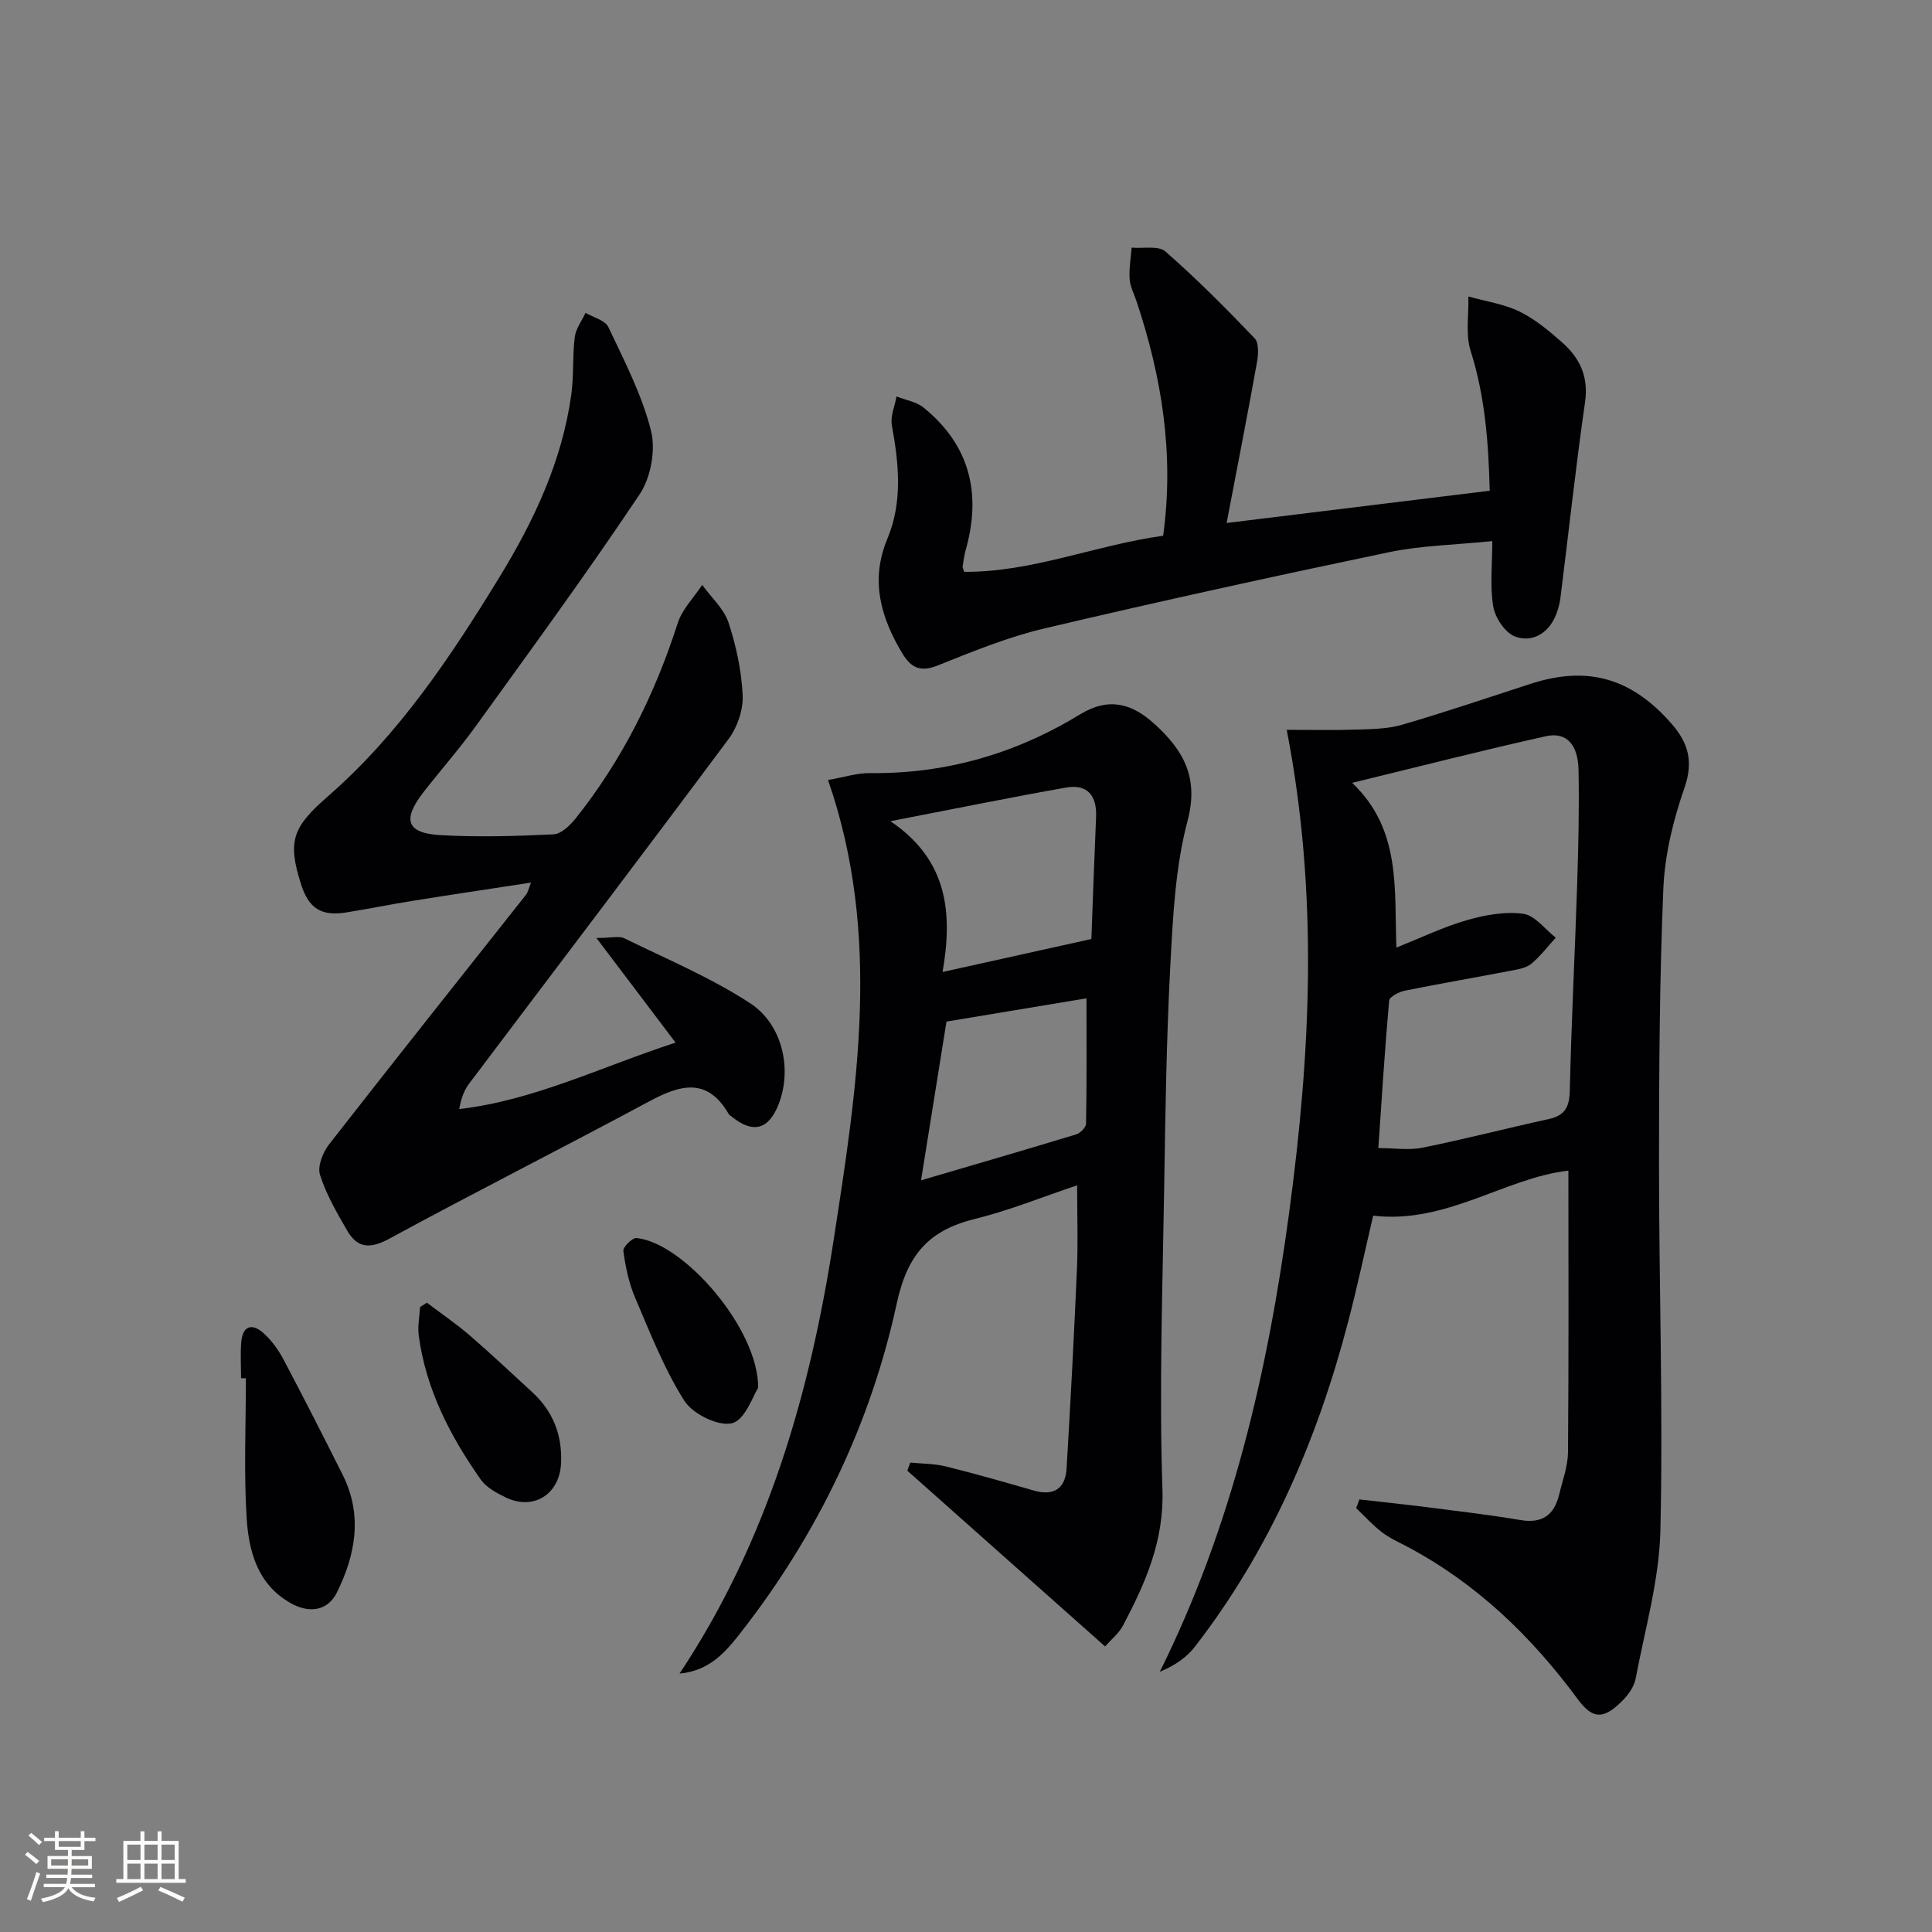
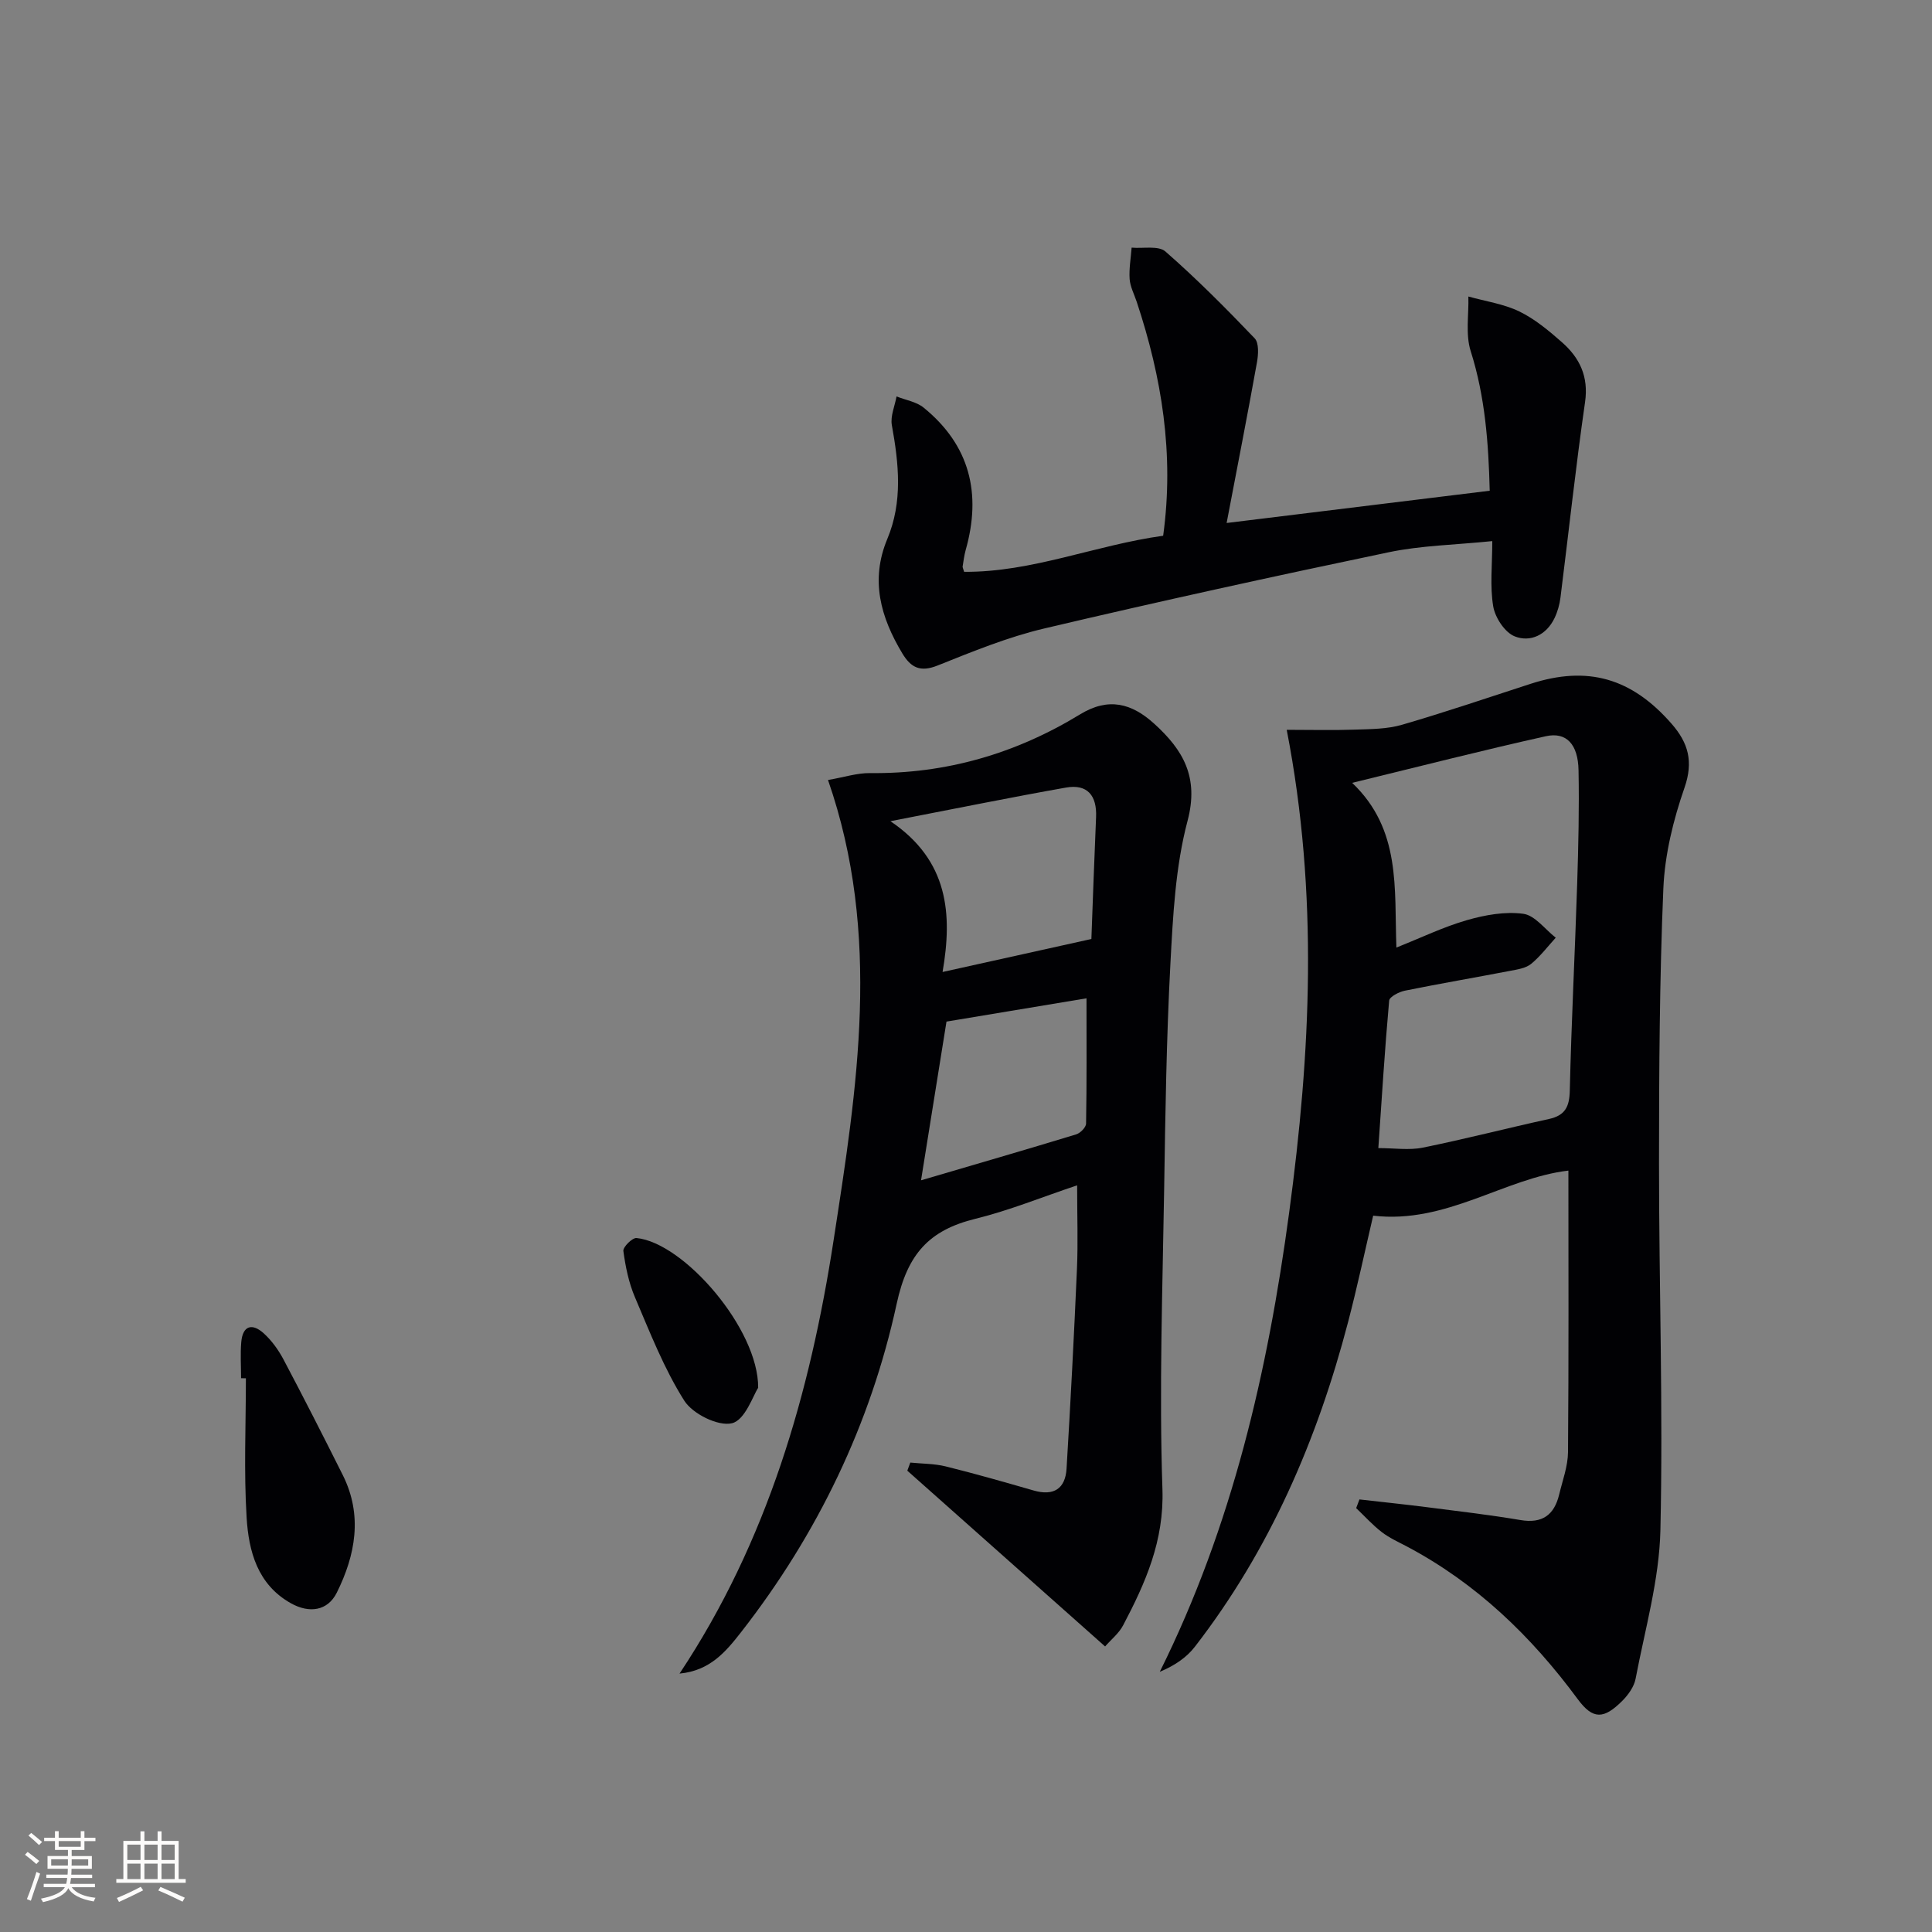
<svg xmlns="http://www.w3.org/2000/svg" enable-background="new 0 0 400 400" viewBox="0 0 400 400">
  <rect x="0" y="0" width="400" height="400" fill="#808080" stroke="none" />
  <g fill="#010104">
    <path d="m281.46 310.44c4.69.54 9.39 1.02 14.08 1.62 6.42.82 12.86 1.57 19.25 2.65 4.54.77 7-1.06 8.02-5.29.7-2.91 1.8-5.84 1.83-8.76.16-19.44.08-38.87.08-58.3-13.2 1.54-25.31 11.12-40.42 9.33-1.7 7.27-3.28 14.71-5.2 22.05-6.37 24.36-16.19 47.13-31.7 67.18-1.71 2.22-4.13 3.89-7.28 5.21 15.02-30.2 22.37-62.26 26.79-95.11 4.43-32.9 6.12-65.83-.51-99.92 5.08 0 9.64.12 14.2-.04 3.25-.11 6.62-.11 9.69-1.01 8.93-2.6 17.75-5.6 26.6-8.47 11.8-3.83 20.94-1.21 29.23 8.31 3.42 3.93 4.52 7.77 2.64 13.19-2.32 6.67-4.08 13.83-4.38 20.86-.8 18.95-.89 37.94-.9 56.92 0 25.31.86 50.63.29 75.92-.23 10.29-3.19 20.53-5.13 30.76-.31 1.66-1.52 3.36-2.76 4.6-3.8 3.79-6.05 3.96-9.22-.34-9.63-13.05-21-24.01-35.42-31.64-1.77-.93-3.63-1.77-5.19-2.98-1.9-1.47-3.52-3.28-5.27-4.94.21-.6.45-1.2.68-1.8zm7.65-114.26c5.12-2.03 9.75-4.28 14.62-5.68 3.74-1.07 7.88-1.82 11.65-1.31 2.42.33 4.49 3.21 6.72 4.95-1.67 1.83-3.19 3.85-5.08 5.41-1.07.88-2.74 1.15-4.19 1.42-7.32 1.41-14.67 2.66-21.97 4.14-1.22.25-3.18 1.26-3.25 2.06-.9 10.02-1.52 20.07-2.24 30.53 3.28 0 6.34.48 9.17-.09 8.76-1.77 17.41-4.02 26.14-5.93 3.39-.74 4.26-2.56 4.33-5.93.33-14.28 1.07-28.54 1.53-42.82.25-7.81.43-15.64.28-23.45-.1-5.39-2.51-8-6.78-7.05-13.05 2.9-26.01 6.22-40.09 9.65 10.17 9.68 8.7 21.83 9.16 34.1z" />
    <path d="m140.69 346.5c18.19-27.36 27.01-57.99 31.9-89.74 4.85-31.47 10.01-63.16-1.16-95.27 3.33-.57 6.01-1.46 8.68-1.43 15.72.19 30.19-4.03 43.51-12.16 5.88-3.59 10.68-2.3 15.34 1.93 5.99 5.43 9.31 11.06 6.91 20.12-2.52 9.51-3.02 19.67-3.55 29.59-.82 15.44-1.05 30.92-1.29 46.39-.33 20.8-1.06 41.63-.36 62.4.36 10.68-3.5 19.36-8.13 28.16-.88 1.68-2.51 2.97-3.74 4.39-13.89-12.34-27.42-24.37-40.95-36.39.21-.56.41-1.12.62-1.68 2.44.25 4.95.21 7.31.79 6.11 1.51 12.17 3.25 18.22 4.99 4.15 1.2 6.57-.36 6.82-4.53.83-13.76 1.55-27.53 2.15-41.3.24-5.47.04-10.97.04-17.35-7.36 2.46-14.07 5.21-21.04 6.92-9.57 2.35-14.08 7.24-16.32 17.59-5.4 24.9-16.38 47.68-32.16 67.93-3.18 4.07-6.45 8.05-12.8 8.65zm43.66-176.48c12.06 8.14 12.86 19.24 10.8 31.22 10.82-2.4 20.47-4.54 30.81-6.83.3-8.05.6-16.65.97-25.25.19-4.43-1.78-6.89-6.24-6.1-11.52 2.04-23 4.38-36.34 6.96zm11.61 41.49c-1.85 11.54-3.49 21.76-5.27 32.86 11.23-3.3 21.69-6.33 32.12-9.51.86-.26 2.04-1.46 2.05-2.24.15-8.4.09-16.81.09-25.93-9.84 1.63-19.76 3.28-28.99 4.82z" />
-     <path d="m109.95 182.73c-8.58 1.32-16.56 2.5-24.52 3.78-4.59.73-9.15 1.67-13.74 2.4-5.21.83-7.79-.84-9.38-5.89-2.81-8.87-1.77-11.74 5.56-18.13 14.75-12.85 25.46-28.92 35.55-45.42 7.16-11.7 12.95-24.01 14.86-37.77.54-3.93.23-7.98.72-11.92.22-1.74 1.46-3.35 2.23-5.01 1.62.96 4.06 1.53 4.72 2.94 3.31 7 6.96 14.02 8.83 21.45 1.01 4.01-.03 9.71-2.35 13.18-10.89 16.3-22.48 32.14-33.96 48.05-3.4 4.72-7.28 9.09-10.85 13.7-4.39 5.66-3.42 8.43 3.61 8.82 7.77.43 15.59.21 23.37-.17 1.6-.08 3.44-1.86 4.6-3.32 9.64-12.09 16.39-25.69 21.11-40.4.93-2.89 3.34-5.3 5.07-7.92 1.87 2.58 4.49 4.92 5.45 7.8 1.6 4.84 2.7 10.01 2.93 15.1.14 2.98-1.11 6.58-2.92 9.01-17.78 23.89-35.82 47.59-53.73 71.37-1.03 1.37-1.65 3.05-2.03 5.24 15.54-1.81 29.29-8.71 44.79-13.76-5.47-7.23-10.45-13.81-16.39-21.66 3.1 0 4.69-.47 5.79.07 8.76 4.29 17.85 8.11 25.98 13.4 6.9 4.49 8.75 13.85 5.95 20.97-2.05 5.22-5.27 6.1-9.6 2.63-.26-.21-.59-.38-.75-.66-4.46-7.67-10.09-6-16.5-2.55-17.84 9.59-35.94 18.72-53.73 28.39-3.95 2.14-6.58 2.05-8.73-1.66s-4.36-7.51-5.64-11.56c-.56-1.76.6-4.65 1.89-6.31 13.49-17.31 27.16-34.47 40.77-51.68.37-.46.49-1.14 1.04-2.51z" />
    <path d="m308.96 112.03c-7.72.79-14.72.9-21.45 2.31-23.83 4.98-47.62 10.19-71.31 15.78-7.55 1.78-14.86 4.78-22.09 7.67-3.58 1.43-5.51.45-7.3-2.52-4.48-7.47-6.67-15.15-3.1-23.69 3.22-7.7 2.38-15.58.94-23.54-.34-1.87.61-3.97.97-5.96 1.88.75 4.09 1.09 5.59 2.3 9.6 7.79 12.04 17.82 8.72 29.51-.31 1.11-.44 2.27-.63 3.41-.02.15.08.32.31 1.09 14.08.11 27.2-5.54 41.21-7.47 2.32-16.93-.29-32.81-5.47-48.42-.52-1.57-1.35-3.12-1.47-4.71-.15-2.15.25-4.35.41-6.52 2.38.22 5.54-.47 7 .8 6.46 5.65 12.54 11.77 18.48 17.98.91.96.76 3.36.47 4.98-1.92 10.71-4.02 21.39-6.28 33.25 18.96-2.32 36.47-4.47 54.47-6.68-.25-9.84-.94-19.45-3.94-28.91-1.1-3.47-.37-7.52-.48-11.3 3.53.99 7.29 1.52 10.54 3.09 3.23 1.57 6.12 3.99 8.85 6.39 3.65 3.22 5.53 7.08 4.77 12.37-1.94 13.46-3.39 26.98-5.09 40.47-.18 1.45-.6 2.94-1.23 4.26-1.68 3.5-5.01 5.07-8.25 3.78-2.04-.81-4.04-3.86-4.44-6.18-.71-4.18-.2-8.54-.2-13.54z" />
    <path d="m49.91 285.34c0-2.49-.17-5 .04-7.47.3-3.45 2.27-3.97 4.64-1.83 1.66 1.5 3.06 3.45 4.12 5.45 4.19 7.92 8.25 15.9 12.26 23.91 4.16 8.32 2.63 16.57-1.25 24.36-1.88 3.76-5.67 4.32-9.49 2.18-6.94-3.89-8.74-10.78-9.17-17.74-.59-9.58-.15-19.22-.15-28.84-.34-.01-.67-.02-1-.02z" />
-     <path d="m88.38 269.71c2.97 2.25 6.07 4.35 8.88 6.78 4.41 3.8 8.63 7.8 12.92 11.73 4.32 3.96 6.25 8.9 5.98 14.73-.29 6.44-5.7 9.85-11.45 7.08-1.9-.92-4.03-2.07-5.19-3.72-6.34-9.03-11.36-18.72-12.83-29.85-.25-1.9.17-3.89.28-5.85.47-.3.94-.6 1.41-.9z" />
    <path d="m156.97 287.33c-1.05 1.57-2.68 6.65-5.4 7.33-2.85.71-8.16-1.92-9.9-4.67-4.2-6.64-7.11-14.14-10.22-21.43-1.28-3-1.95-6.32-2.39-9.56-.11-.8 1.86-2.77 2.73-2.68 9.8.98 25.28 18.84 25.18 31.01z" />
  </g>
  <path d="m5.17 384 .55-.58c.85.61 1.65 1.24 2.4 1.87l-.59.64c-.83-.73-1.62-1.38-2.36-1.93m1.22 9.53-.82-.34c.71-1.76 1.37-3.64 1.98-5.63.24.13.5.25.76.36-.6 1.67-1.24 3.54-1.92 5.61m-.5-13.5.57-.54c.56.44 1.31 1.06 2.26 1.87l-.64.64c-.68-.66-1.41-1.32-2.19-1.97m3.25.46h2.24v-1.36h.77v1.36h4.57v-1.36h.76v1.36h2.28v.69h-2.28v1.84h-2.64v1.26h4.18v2.64h-4.21c0 .45-.02.86-.05 1.21h4.32v.69h-4.38c-.04.34-.1.75-.19 1.22h5.15v.69h-4.82c.87 1.19 2.51 1.92 4.93 2.19-.17.31-.3.57-.37.76-2.77-.49-4.52-1.41-5.26-2.76-.56 1.26-2.3 2.23-5.24 2.9-.12-.25-.26-.48-.43-.72 2.73-.55 4.38-1.34 4.96-2.38h-4.38v-.69h4.65c.1-.38.17-.79.21-1.22h-4.32v-.69h4.4c.03-.34.05-.75.05-1.21h-4.2v-2.64h4.23v-1.26h-2.69v-1.84h-2.24zm1.46 4.46v1.29h3.45c.01-.4.02-.57.01-.53v-.32-.45h-3.46zm1.55-2.59h4.57v-1.19h-4.57zm6.11 2.59h-3.42v.77c-.01.19-.01.37-.02.53h3.44z" fill="#fcfbfa" />
  <path d="m32.63 379.16h.82v1.98h3.54v7.89h1.46v.78h-14.37v-.78h1.46v-7.89h3.54v-1.98h.82v1.98h2.73zm-3.49 11.48.5.73c-1.61.82-3.28 1.63-5 2.41-.13-.27-.28-.55-.44-.82 1.75-.72 3.4-1.49 4.94-2.32m-2.78-5.55h2.73v-3.18h-2.73zm0 3.95h2.73v-3.2h-2.73zm3.54-3.95h2.73v-3.18h-2.73zm0 3.95h2.73v-3.2h-2.73zm7.89 4.68c-1.84-.92-3.51-1.7-5.02-2.32l.45-.73c1.89.8 3.57 1.55 5.04 2.23zm-1.62-11.81h-2.73v3.18h2.73zm-2.73 7.13h2.73v-3.2h-2.73z" fill="#fcfbfa" />
</svg>